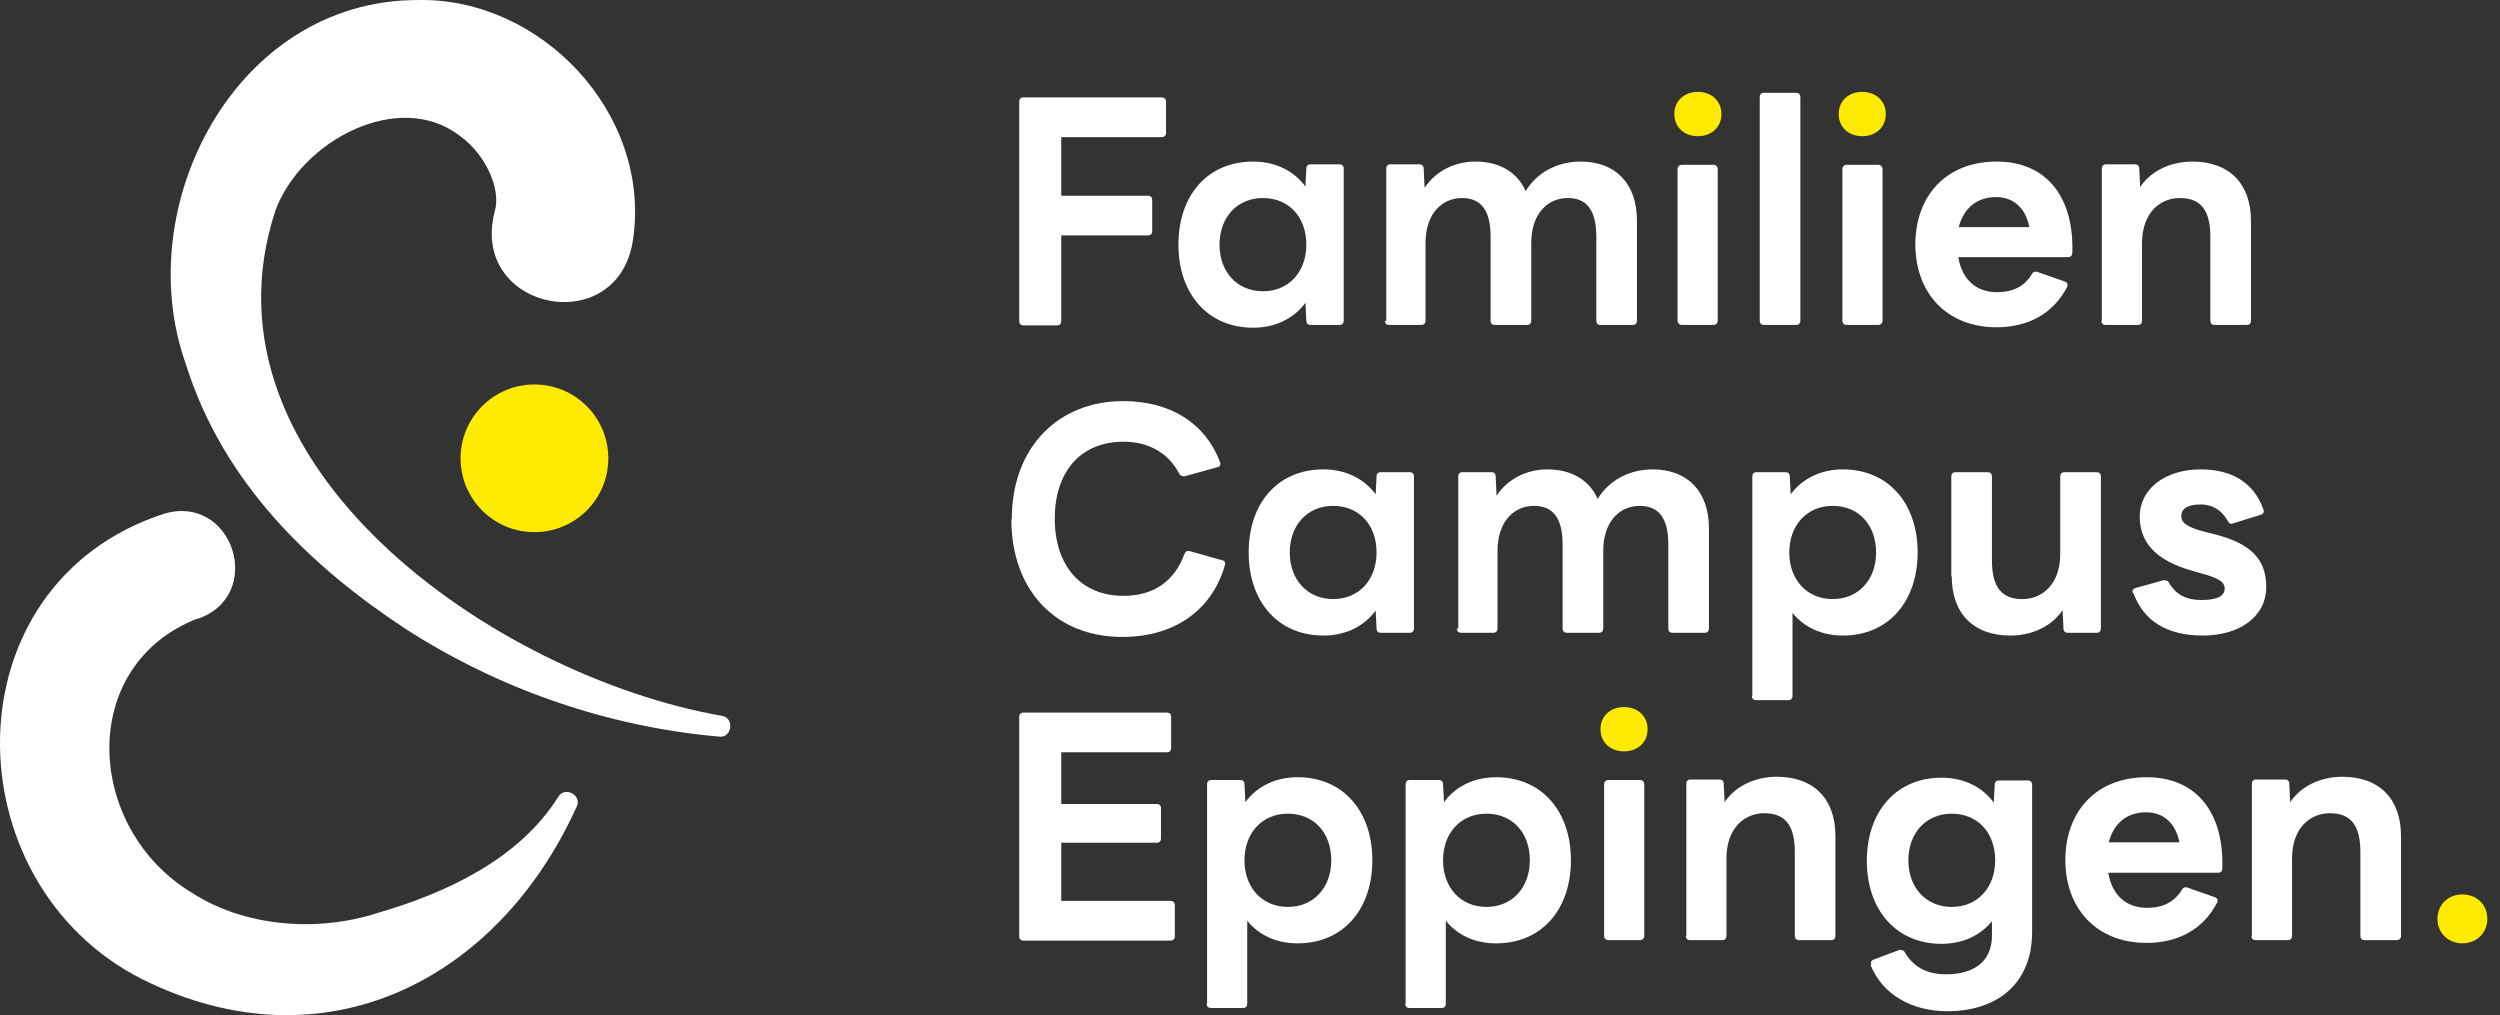
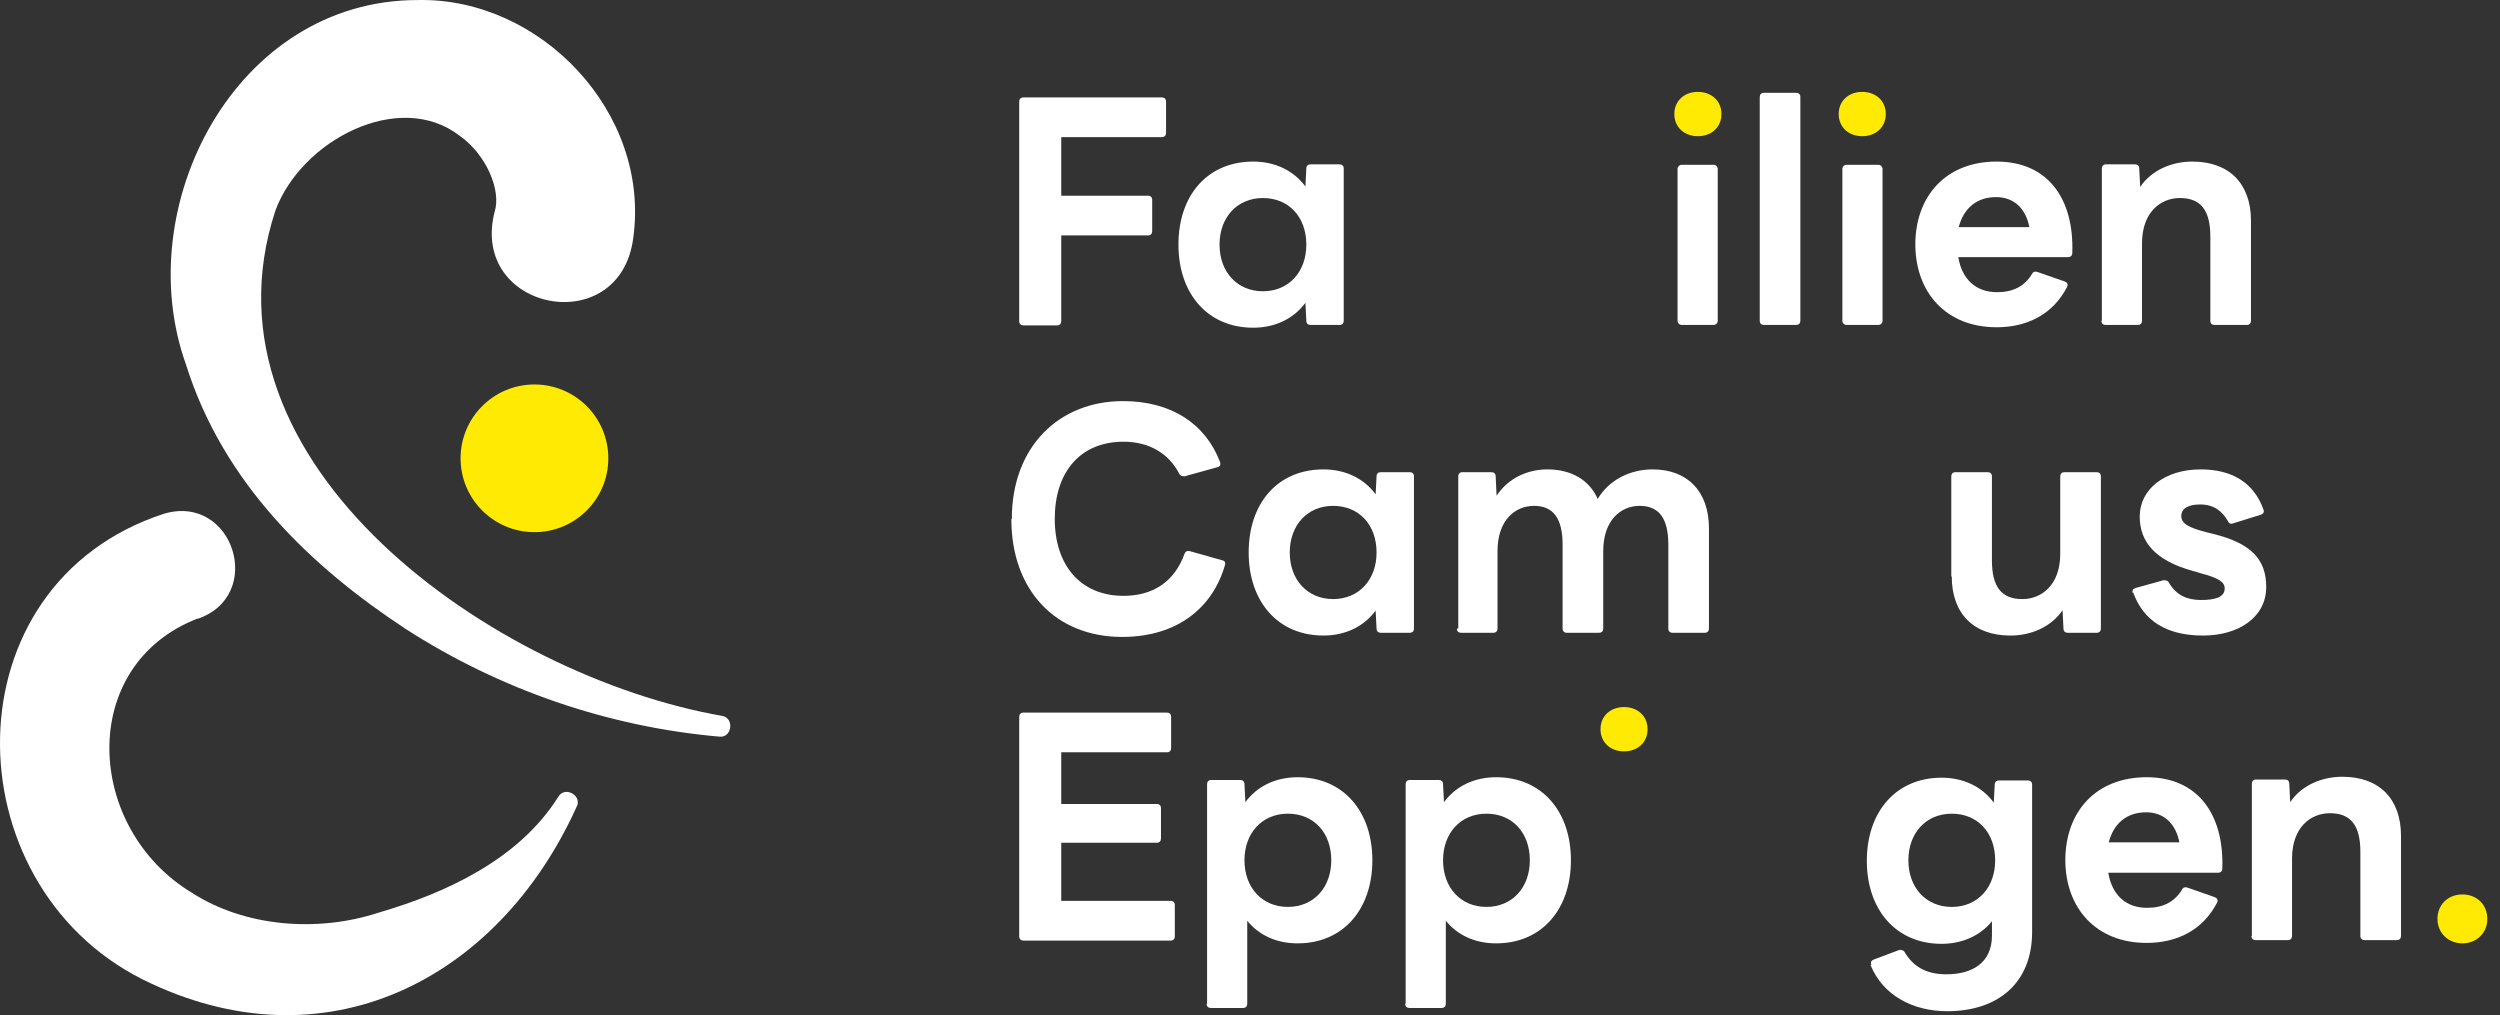
<svg xmlns="http://www.w3.org/2000/svg" width="165" height="67" viewBox="0 0 165 67" fill="none">
  <rect x="0" y="0" width="165" height="67" fill="#333333" stroke="none" />
  <path d="M32.652 13.953C33.078 12.583 32.133 10.237 30.336 8.958C26.344 5.882 19.884 9.263 18.178 13.893C12.632 30.736 32.712 44.626 47.643 47.245C48.496 47.367 48.314 48.737 47.46 48.616C40.178 47.976 33.017 45.539 26.74 41.488C20.585 37.437 14.735 31.924 12.267 24.035C8.549 13.618 15.527 0.003 27.563 0.003C35.668 -0.18 42.951 7.435 41.793 15.72C40.909 22.482 30.945 20.532 32.652 13.953Z" fill="white" />
  <path d="M13.058 40.817C5.074 43.894 5.593 54.676 12.692 58.94C16.105 61.133 20.889 61.59 25.033 60.22C29.421 58.94 34.266 56.717 36.856 52.575C37.313 51.843 38.471 52.544 38.044 53.275C32.864 64.697 21.407 70.606 9.401 64.636C-3.244 58.27 -3.488 38.563 10.834 33.903C15.404 32.563 17.537 39.325 13.027 40.848L13.058 40.817Z" fill="white" />
  <path d="M35.274 35.122C37.966 35.122 40.149 32.94 40.149 30.248C40.149 27.557 37.966 25.375 35.274 25.375C32.581 25.375 30.398 27.557 30.398 30.248C30.398 32.94 32.581 35.122 35.274 35.122Z" fill="#FFEA04" />
  <path d="M67.269 21.172V6.704C67.269 6.552 67.361 6.43 67.544 6.43H76.685C76.837 6.43 76.959 6.521 76.959 6.704V8.775C76.959 8.927 76.868 9.049 76.685 9.049H70.042V12.917H75.771C75.923 12.917 76.045 13.009 76.045 13.192V15.263C76.045 15.415 75.954 15.537 75.771 15.537H70.042V21.202C70.042 21.355 69.951 21.476 69.768 21.476H67.544C67.391 21.476 67.269 21.385 67.269 21.202V21.172Z" fill="white" />
  <path d="M77.777 16.147C77.777 12.888 79.697 10.664 82.714 10.664C84.176 10.664 85.395 11.273 86.157 12.309L86.218 11.121C86.218 10.938 86.34 10.847 86.492 10.847H88.412C88.564 10.847 88.686 10.938 88.686 11.121V21.172C88.686 21.325 88.594 21.447 88.412 21.447H86.492C86.34 21.447 86.218 21.355 86.218 21.172L86.157 19.985C85.395 21.02 84.176 21.629 82.714 21.629C79.697 21.629 77.777 19.375 77.777 16.147ZM86.218 16.147C86.218 14.319 85.06 13.07 83.353 13.07C81.647 13.07 80.489 14.35 80.489 16.147C80.489 17.944 81.647 19.223 83.353 19.223C85.06 19.223 86.218 17.944 86.218 16.147Z" fill="white" />
-   <path d="M91.494 21.172V11.121C91.494 10.969 91.585 10.847 91.768 10.847H93.688C93.84 10.847 93.962 10.938 93.962 11.121L94.023 12.4C94.785 11.243 96.064 10.664 97.375 10.664C98.959 10.664 100.148 11.365 100.696 12.613C101.458 11.334 102.859 10.664 104.322 10.664C106.638 10.664 108.039 12.126 108.039 14.563V21.172C108.039 21.325 107.948 21.447 107.765 21.447H105.632C105.48 21.447 105.358 21.355 105.358 21.172V15.629C105.358 13.862 104.718 13.07 103.469 13.07C102.22 13.07 101.062 14.014 101.062 16.055V21.172C101.062 21.325 100.97 21.447 100.787 21.447H98.654C98.502 21.447 98.38 21.355 98.38 21.172V15.629C98.38 13.862 97.74 13.07 96.491 13.07C95.242 13.07 94.084 14.014 94.084 16.055V21.172C94.084 21.325 93.992 21.447 93.809 21.447H91.677C91.524 21.447 91.402 21.355 91.402 21.172H91.494Z" fill="white" />
  <path d="M110.506 7.526C110.506 6.643 111.176 6.064 112.06 6.064C112.944 6.064 113.614 6.643 113.614 7.526C113.614 8.41 112.944 8.989 112.06 8.989C111.176 8.989 110.506 8.41 110.506 7.526Z" fill="#FFEA04" />
  <path d="M116.143 21.172V6.399C116.143 6.247 116.234 6.125 116.417 6.125H118.55C118.702 6.125 118.824 6.216 118.824 6.399V21.172C118.824 21.324 118.733 21.446 118.55 21.446H116.417C116.264 21.446 116.143 21.354 116.143 21.172Z" fill="white" />
  <path d="M121.354 7.526C121.354 6.643 122.024 6.064 122.908 6.064C123.791 6.064 124.462 6.643 124.462 7.526C124.462 8.41 123.791 8.989 122.908 8.989C122.024 8.989 121.354 8.41 121.354 7.526Z" fill="#FFEA04" />
  <path d="M126.412 16.147C126.412 12.948 128.423 10.664 131.775 10.664C135.127 10.664 136.894 13.07 136.772 16.695C136.772 16.878 136.65 16.969 136.498 16.969H129.246C129.49 18.431 130.404 19.284 131.805 19.284C132.872 19.284 133.634 18.888 134.121 18.066C134.213 17.913 134.335 17.913 134.456 17.944L136.285 18.583C136.437 18.644 136.498 18.766 136.437 18.918C135.492 20.776 133.756 21.599 131.775 21.599C128.454 21.599 126.412 19.314 126.412 16.116V16.147ZM129.276 14.989H133.938C133.695 13.74 132.902 13.009 131.745 13.009C130.495 13.009 129.612 13.71 129.276 14.989Z" fill="white" />
  <path d="M138.722 21.172V11.121C138.722 10.969 138.813 10.847 138.996 10.847H140.916C141.068 10.847 141.19 10.938 141.19 11.121L141.251 12.339C142.013 11.212 143.353 10.664 144.694 10.664C147.132 10.664 148.564 12.126 148.564 14.563V21.172C148.564 21.325 148.473 21.447 148.29 21.447H146.157C146.004 21.447 145.883 21.355 145.883 21.172V15.629C145.883 13.862 145.243 13.07 143.871 13.07C142.592 13.07 141.373 14.014 141.373 16.055V21.172C141.373 21.325 141.281 21.447 141.099 21.447H138.966C138.813 21.447 138.691 21.355 138.691 21.172H138.722Z" fill="white" />
  <path d="M66.781 34.24C66.781 29.518 69.858 26.473 74.124 26.473C77.263 26.473 79.548 27.935 80.523 30.493C80.584 30.645 80.523 30.798 80.371 30.828L78.177 31.438C78.177 31.438 77.902 31.438 77.841 31.285C77.141 29.915 75.83 29.153 74.154 29.153C71.29 29.153 69.614 31.163 69.614 34.24C69.614 37.316 71.321 39.326 74.154 39.326C76.074 39.326 77.506 38.413 78.177 36.554C78.237 36.402 78.329 36.341 78.512 36.372L80.675 36.981C80.828 37.011 80.888 37.133 80.858 37.255C80.066 40.088 77.719 42.037 74.063 42.037C69.675 42.037 66.75 38.961 66.75 34.27L66.781 34.24Z" fill="white" />
  <path d="M82.412 36.463C82.412 33.204 84.332 30.98 87.348 30.98C88.811 30.98 90.03 31.59 90.792 32.625L90.853 31.437C90.853 31.255 90.974 31.163 91.127 31.163H93.046C93.199 31.163 93.321 31.255 93.321 31.437V41.489C93.321 41.641 93.229 41.763 93.046 41.763H91.127C90.974 41.763 90.853 41.672 90.853 41.489L90.792 40.301C90.03 41.337 88.811 41.946 87.348 41.946C84.332 41.946 82.412 39.692 82.412 36.463ZM90.853 36.463C90.853 34.636 89.695 33.387 87.988 33.387C86.282 33.387 85.124 34.666 85.124 36.463C85.124 38.26 86.282 39.539 87.988 39.539C89.695 39.539 90.853 38.26 90.853 36.463Z" fill="white" />
  <path d="M96.246 41.489V31.437C96.246 31.285 96.337 31.163 96.52 31.163H98.44C98.592 31.163 98.714 31.255 98.714 31.437L98.775 32.717C99.537 31.559 100.816 30.98 102.127 30.98C103.711 30.98 104.899 31.681 105.448 32.93C106.21 31.651 107.611 30.98 109.074 30.98C111.39 30.98 112.791 32.443 112.791 34.879V41.489C112.791 41.641 112.7 41.763 112.517 41.763H110.384C110.232 41.763 110.11 41.672 110.11 41.489V35.945C110.11 34.179 109.47 33.387 108.221 33.387C106.971 33.387 105.814 34.331 105.814 36.372V41.489C105.814 41.641 105.722 41.763 105.539 41.763H103.406C103.254 41.763 103.132 41.672 103.132 41.489V35.945C103.132 34.179 102.492 33.387 101.243 33.387C99.994 33.387 98.836 34.331 98.836 36.372V41.489C98.836 41.641 98.744 41.763 98.561 41.763H96.428C96.276 41.763 96.154 41.672 96.154 41.489H96.246Z" fill="white" />
-   <path d="M115.655 45.936V31.437C115.655 31.285 115.747 31.163 115.93 31.163H117.849C118.002 31.163 118.124 31.255 118.124 31.437L118.185 32.625C118.946 31.59 120.165 30.98 121.628 30.98C124.644 30.98 126.564 33.234 126.564 36.463C126.564 39.692 124.644 41.946 121.628 41.946C120.226 41.946 119.068 41.397 118.306 40.453V45.936C118.306 46.088 118.215 46.21 118.032 46.21H115.899C115.747 46.21 115.625 46.118 115.625 45.936H115.655ZM123.822 36.463C123.822 34.636 122.664 33.387 120.957 33.387C119.251 33.387 118.093 34.666 118.093 36.463C118.093 38.26 119.251 39.539 120.957 39.539C122.664 39.539 123.822 38.26 123.822 36.463Z" fill="white" />
  <path d="M128.785 38.048V31.438C128.785 31.286 128.877 31.164 129.059 31.164H131.192C131.345 31.164 131.467 31.255 131.467 31.438V36.982C131.467 38.748 132.106 39.54 133.478 39.54C134.757 39.54 135.976 38.596 135.976 36.555V31.438C135.976 31.286 136.068 31.164 136.251 31.164H138.383C138.536 31.164 138.658 31.255 138.658 31.438V41.49C138.658 41.642 138.566 41.764 138.383 41.764H136.464C136.311 41.764 136.19 41.672 136.19 41.49L136.129 40.271C135.367 41.398 134.026 41.947 132.685 41.947C130.248 41.947 128.816 40.484 128.816 38.048H128.785Z" fill="white" />
  <path d="M140.765 39.143C140.704 38.991 140.765 38.869 140.948 38.808L142.807 38.291C142.807 38.291 143.081 38.291 143.142 38.443C143.629 39.296 144.361 39.6 145.275 39.6C146.189 39.6 146.829 39.418 146.829 38.839C146.829 38.382 146.372 38.138 145.244 37.834L144.726 37.681C142.197 36.981 141.222 35.732 141.222 34.087C141.222 32.29 142.868 30.98 145.244 30.98C147.286 30.98 148.748 31.833 149.388 33.63C149.449 33.783 149.388 33.904 149.236 33.965L147.377 34.544C147.225 34.605 147.103 34.544 147.042 34.392C146.676 33.752 146.128 33.295 145.214 33.295C144.513 33.295 143.964 33.509 143.964 34.057C143.964 34.544 144.422 34.818 145.61 35.123L146.097 35.245C148.687 35.884 149.571 37.011 149.571 38.748C149.571 40.697 147.804 41.946 145.397 41.946C142.989 41.946 141.466 40.971 140.795 39.113L140.765 39.143Z" fill="white" />
  <path d="M67.269 61.773V47.305C67.269 47.153 67.361 47.031 67.544 47.031H77.02C77.173 47.031 77.294 47.123 77.294 47.305V49.377C77.294 49.529 77.203 49.651 77.02 49.651H70.042V53.062H76.35C76.502 53.062 76.624 53.154 76.624 53.336V55.346C76.624 55.499 76.533 55.621 76.35 55.621H70.042V59.459H77.264C77.416 59.459 77.538 59.55 77.538 59.733V61.804C77.538 61.956 77.447 62.078 77.264 62.078H67.544C67.391 62.078 67.269 61.987 67.269 61.804V61.773Z" fill="white" />
  <path d="M79.667 66.252V51.754C79.667 51.602 79.759 51.48 79.941 51.48H81.861C82.013 51.48 82.135 51.571 82.135 51.754L82.196 52.942C82.958 51.906 84.177 51.297 85.639 51.297C88.656 51.297 90.576 53.551 90.576 56.779C90.576 60.008 88.656 62.262 85.639 62.262C84.238 62.262 83.08 61.714 82.318 60.77V66.252C82.318 66.404 82.227 66.526 82.044 66.526H79.911C79.759 66.526 79.637 66.435 79.637 66.252H79.667ZM87.864 56.779C87.864 54.952 86.706 53.703 85 53.703C83.293 53.703 82.135 54.982 82.135 56.779C82.135 58.577 83.293 59.856 85 59.856C86.706 59.856 87.864 58.577 87.864 56.779Z" fill="white" />
  <path d="M92.773 66.252V51.754C92.773 51.602 92.864 51.48 93.047 51.48H94.967C95.119 51.48 95.241 51.571 95.241 51.754L95.302 52.942C96.064 51.906 97.282 51.297 98.745 51.297C101.762 51.297 103.681 53.551 103.681 56.779C103.681 60.008 101.762 62.262 98.745 62.262C97.343 62.262 96.185 61.714 95.424 60.77V66.252C95.424 66.404 95.332 66.526 95.149 66.526H93.016C92.864 66.526 92.742 66.435 92.742 66.252H92.773ZM100.969 56.779C100.969 54.952 99.811 53.703 98.105 53.703C96.399 53.703 95.241 54.982 95.241 56.779C95.241 58.577 96.399 59.856 98.105 59.856C99.811 59.856 100.969 58.577 100.969 56.779Z" fill="white" />
  <path d="M105.633 48.128C105.633 47.245 106.303 46.666 107.187 46.666C108.07 46.666 108.741 47.245 108.741 48.128C108.741 49.011 108.07 49.59 107.187 49.59C106.303 49.59 105.633 49.011 105.633 48.128Z" fill="#FFEA04" />
-   <path d="M111.296 61.774V51.722C111.296 51.57 111.388 51.448 111.57 51.448H113.49C113.642 51.448 113.764 51.54 113.764 51.722L113.825 52.941C114.587 51.814 115.928 51.266 117.268 51.266C119.706 51.266 121.138 52.728 121.138 55.164V61.774C121.138 61.926 121.047 62.048 120.864 62.048H118.731C118.579 62.048 118.457 61.957 118.457 61.774V56.23C118.457 54.464 117.817 53.672 116.446 53.672C115.166 53.672 113.947 54.616 113.947 56.657V61.774C113.947 61.926 113.856 62.048 113.673 62.048H111.54C111.387 62.048 111.266 61.957 111.266 61.774H111.296Z" fill="white" />
  <path d="M123.516 63.664C123.424 63.512 123.516 63.39 123.668 63.329L125.374 62.689C125.374 62.689 125.649 62.689 125.71 62.842C126.228 63.725 127.05 64.304 128.452 64.304C130.097 64.304 131.469 63.603 131.469 61.745V60.801C130.707 61.745 129.518 62.293 128.147 62.293C125.131 62.293 123.211 60.039 123.211 56.811C123.211 53.582 125.131 51.328 128.147 51.328C129.61 51.328 130.829 51.937 131.59 52.973L131.651 51.785C131.651 51.602 131.773 51.511 131.926 51.511H133.845C133.998 51.511 134.12 51.602 134.12 51.785V61.501C134.12 64.882 131.865 66.74 128.513 66.74C126.258 66.74 124.277 65.705 123.455 63.694L123.516 63.664ZM131.682 56.78C131.682 54.953 130.524 53.704 128.818 53.704C127.111 53.704 125.953 54.983 125.953 56.78C125.953 58.577 127.111 59.857 128.818 59.857C130.524 59.857 131.682 58.577 131.682 56.78Z" fill="white" />
  <path d="M136.312 56.779C136.312 53.581 138.324 51.297 141.675 51.297C145.027 51.297 146.794 53.703 146.673 57.328C146.673 57.511 146.551 57.602 146.398 57.602H139.146C139.39 59.064 140.304 59.917 141.706 59.917C142.772 59.917 143.534 59.521 144.022 58.698C144.113 58.546 144.235 58.546 144.357 58.577L146.185 59.216C146.337 59.277 146.398 59.399 146.337 59.551C145.393 61.409 143.656 62.232 141.675 62.232C138.354 62.232 136.312 59.947 136.312 56.749V56.779ZM139.177 55.592H143.839C143.595 54.343 142.803 53.612 141.645 53.612C140.396 53.612 139.512 54.312 139.177 55.592Z" fill="white" />
  <path d="M148.624 61.774V51.722C148.624 51.57 148.716 51.448 148.898 51.448H150.818C150.971 51.448 151.092 51.54 151.092 51.722L151.153 52.941C151.915 51.814 153.256 51.266 154.597 51.266C157.034 51.266 158.466 52.728 158.466 55.164V61.774C158.466 61.926 158.375 62.048 158.192 62.048H156.059C155.907 62.048 155.785 61.957 155.785 61.774V56.23C155.785 54.464 155.145 53.672 153.774 53.672C152.494 53.672 151.275 54.616 151.275 56.657V61.774C151.275 61.926 151.184 62.048 151.001 62.048H148.868C148.716 62.048 148.594 61.957 148.594 61.774H148.624Z" fill="white" />
  <path d="M160.873 60.648C160.873 59.703 161.574 59.033 162.519 59.033C163.463 59.033 164.164 59.703 164.164 60.648C164.164 61.592 163.433 62.262 162.519 62.262C161.604 62.262 160.873 61.592 160.873 60.648Z" fill="#FFEA04" />
  <path d="M113.095 10.877H110.993C110.842 10.877 110.719 11 110.719 11.151V21.172C110.719 21.323 110.842 21.446 110.993 21.446H113.095C113.247 21.446 113.37 21.323 113.37 21.172V11.151C113.37 11 113.247 10.877 113.095 10.877Z" fill="white" />
  <path d="M123.972 10.877H121.87C121.718 10.877 121.596 11 121.596 11.151V21.172C121.596 21.323 121.718 21.446 121.87 21.446H123.972C124.124 21.446 124.247 21.323 124.247 21.172V11.151C124.247 11 124.124 10.877 123.972 10.877Z" fill="white" />
-   <path d="M108.248 51.478H106.145C105.994 51.478 105.871 51.601 105.871 51.753V61.774C105.871 61.925 105.994 62.048 106.145 62.048H108.248C108.399 62.048 108.522 61.925 108.522 61.774V51.753C108.522 51.601 108.399 51.478 108.248 51.478Z" fill="white" />
</svg>